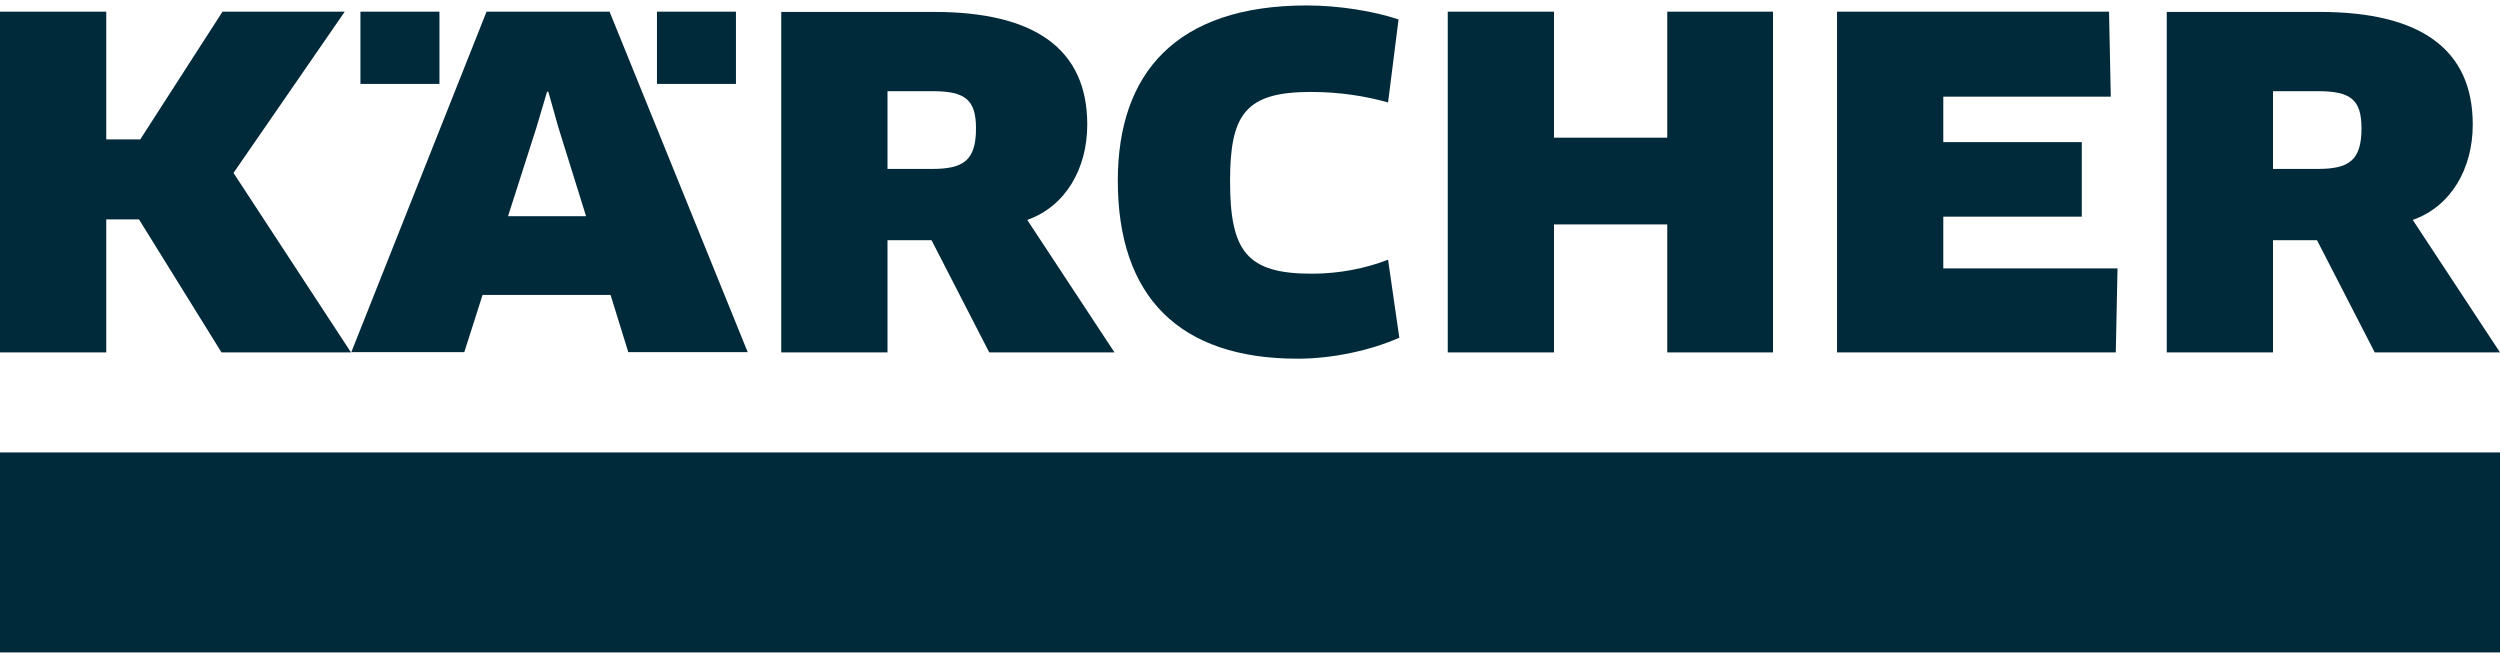
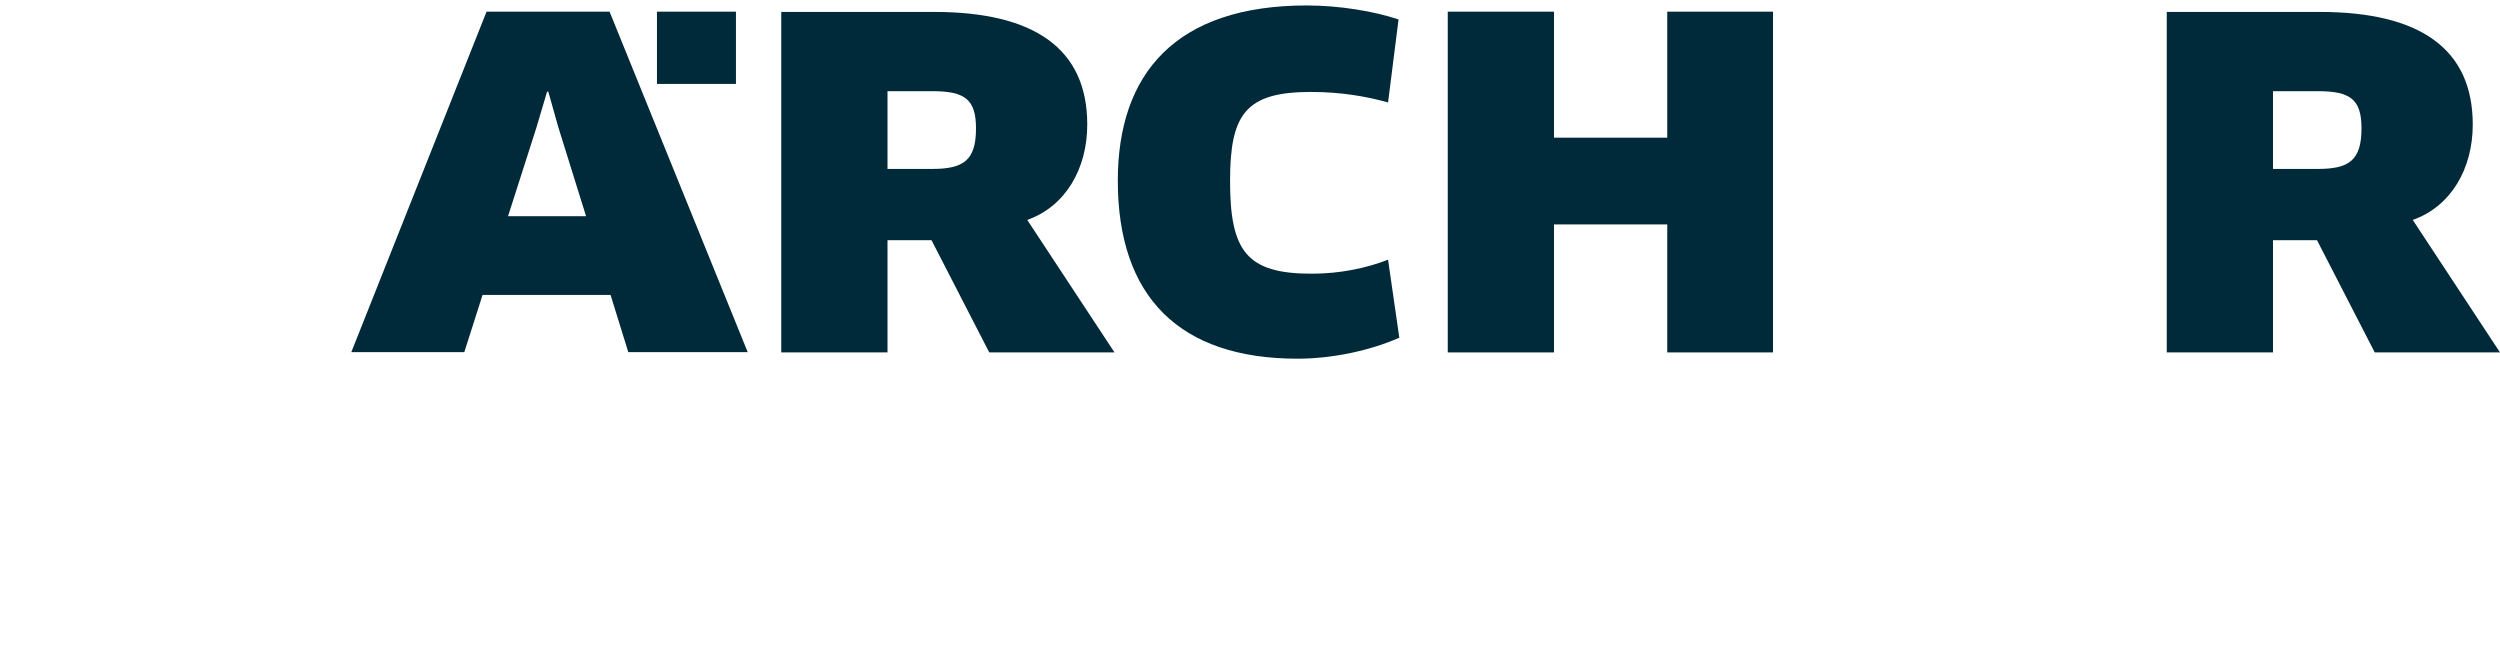
<svg xmlns="http://www.w3.org/2000/svg" width="171" height="45" viewBox="0 0 171 45" fill="none">
-   <path d="M171 30.947H0V44.627H171V30.947Z" fill="#002A3A" />
  <path d="M66.758 8.785C66.758 10.991 65.886 11.555 63.749 11.555H60.705V6.237H63.783C66.023 6.237 66.758 6.818 66.758 8.785ZM74.368 8.511C74.368 3.33 70.743 0.816 63.903 0.816H53.438V24.106H60.705V16.428H63.715L67.665 24.106H76.232L70.264 15.043C72.88 14.12 74.368 11.538 74.368 8.528V8.511Z" fill="#002A3A" />
-   <path d="M132.921 18.36V14.82H142.394V9.724H132.921V6.612H144.378L144.258 0.798H125.653V24.105H144.72L144.839 18.36H132.921Z" fill="#002A3A" />
  <path d="M121.273 24.105V0.798H114.04V9.417H106.294V0.798H99.026V24.105H106.294V15.35H114.04V24.105H121.273Z" fill="#002A3A" />
  <path d="M95.661 1.33C93.985 0.766 91.591 0.373 89.385 0.373C80.442 0.373 76.458 5.007 76.458 12.36C76.458 20.311 80.682 24.535 88.753 24.535C91.147 24.535 93.746 23.97 95.713 23.098L94.943 17.763C93.455 18.344 91.643 18.721 89.728 18.721C85.281 18.721 84.136 17.199 84.136 12.377C84.136 7.811 85.196 6.289 89.659 6.289C91.745 6.289 93.472 6.597 94.943 7.007L95.661 1.33Z" fill="#002A3A" />
  <path d="M161.526 8.785C161.526 10.991 160.654 11.555 158.517 11.555H155.473V6.237H158.551C160.791 6.237 161.526 6.818 161.526 8.785ZM169.136 8.511C169.136 3.33 165.511 0.816 158.671 0.816H148.206V24.106H155.473V16.428H158.483L162.433 24.106H171L165.032 15.043C167.648 14.12 169.136 11.538 169.136 8.528V8.511Z" fill="#002A3A" />
  <path d="M40.086 14.786H34.751L36.7 8.698L37.419 6.27H37.504L38.188 8.698L40.086 14.786ZM51.15 24.105L41.694 0.798H33.28L24.029 24.088H31.758L33.007 20.172H41.762L42.976 24.088H51.15V24.105Z" fill="#002A3A" />
-   <path d="M30.058 0.798H24.654V5.74H30.058V0.798Z" fill="#002A3A" />
  <path d="M50.339 0.798H44.936V5.74H50.339V0.798Z" fill="#002A3A" />
-   <path d="M15.219 0.798L9.593 9.536H7.268V0.798H0V24.105H7.268V15.008H9.508L15.151 24.105H24.008L15.971 11.828L23.581 0.798H15.219Z" fill="#002A3A" />
</svg>